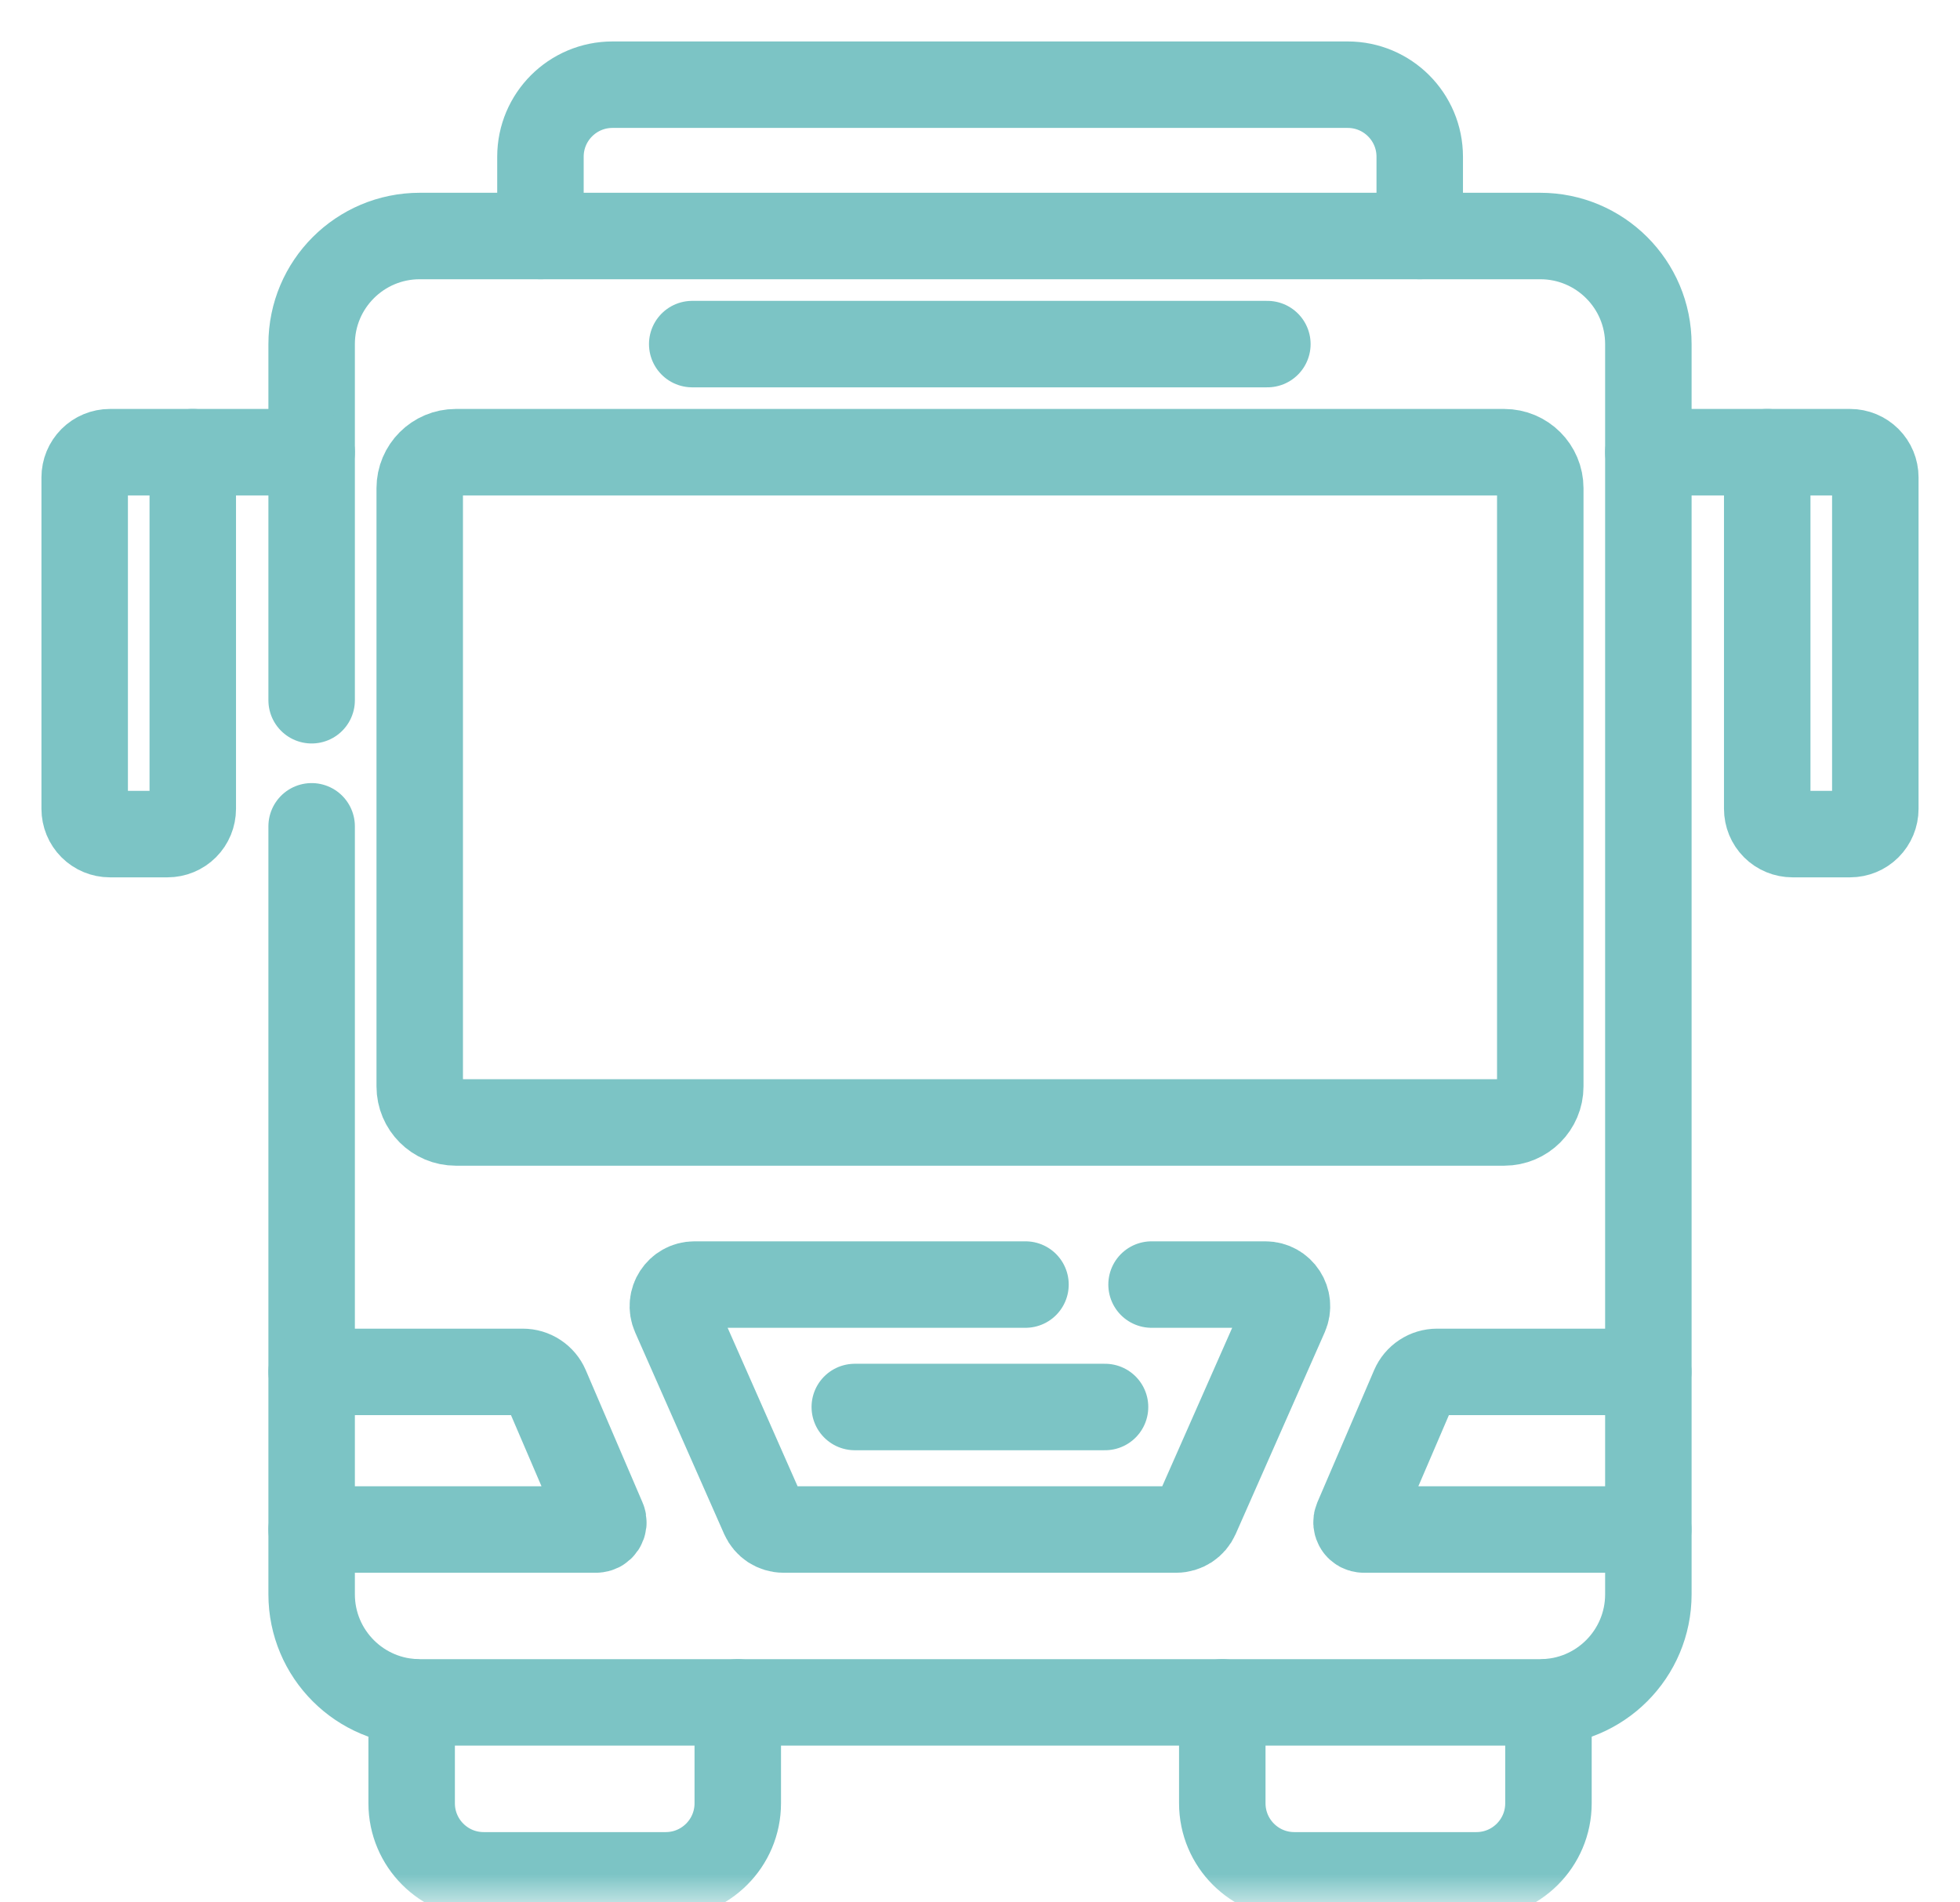
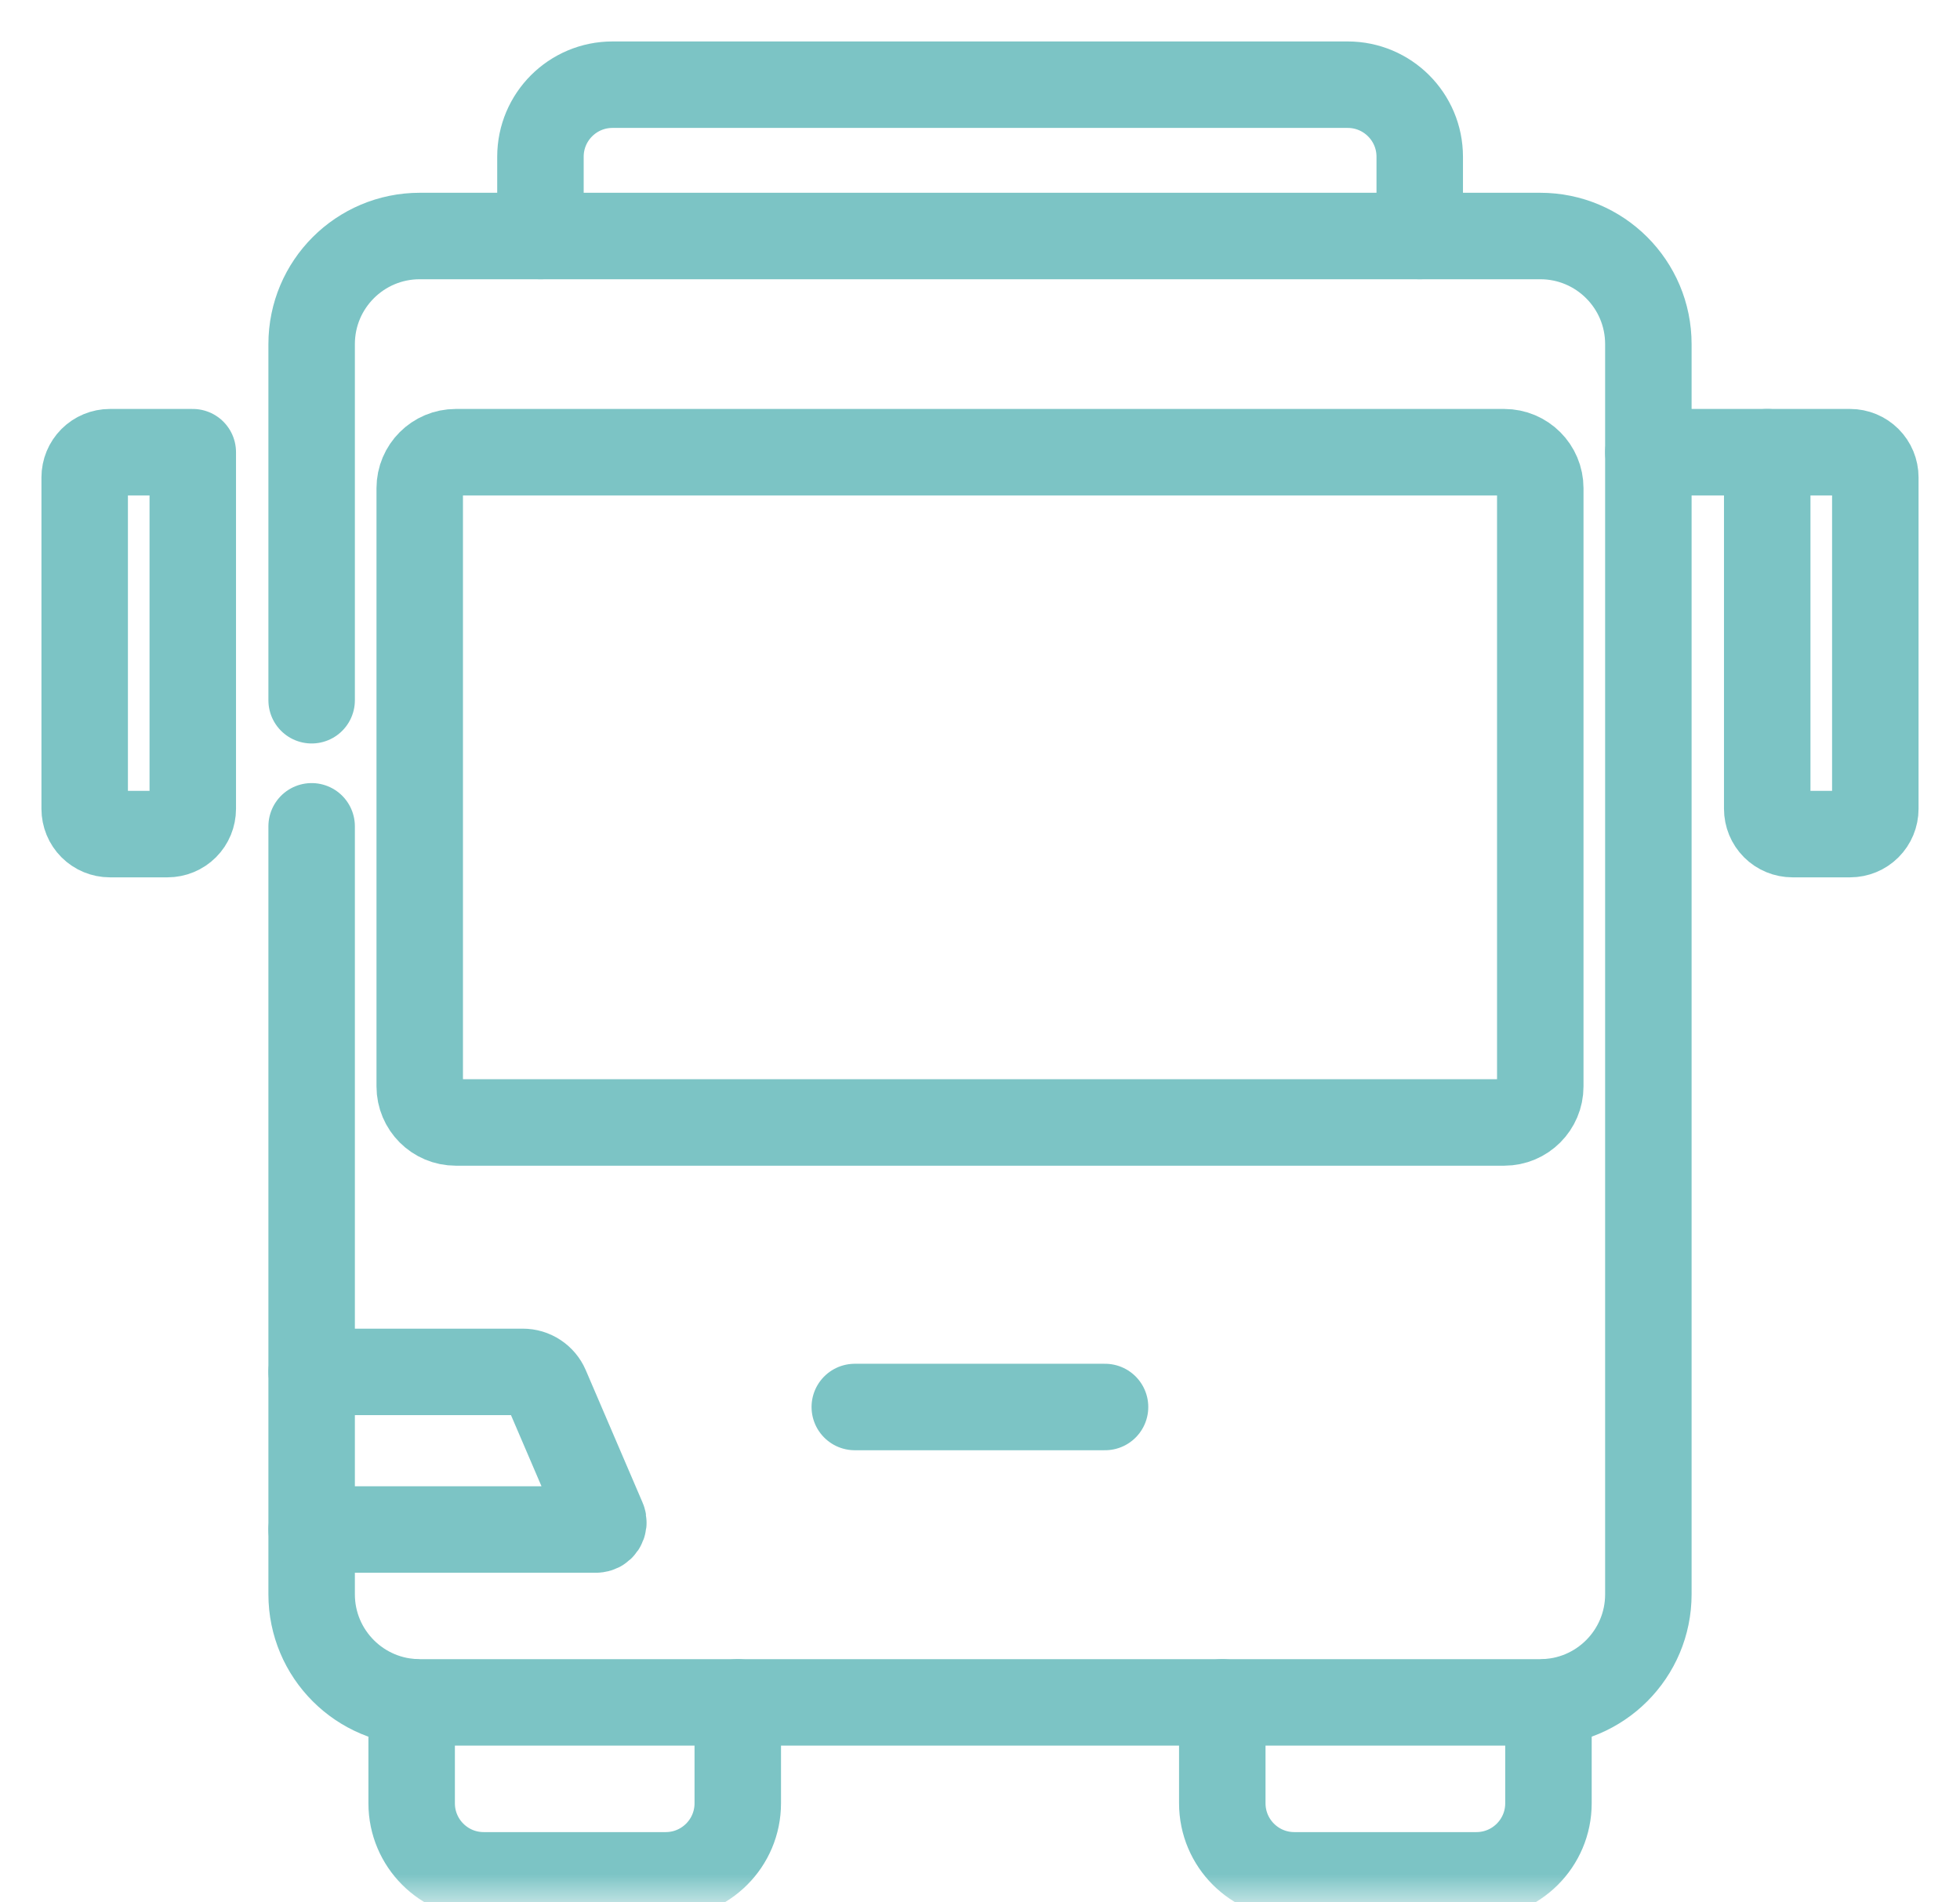
<svg xmlns="http://www.w3.org/2000/svg" width="34" height="33" viewBox="0 0 34 33" fill="none">
  <g clip-path="url(#clip0_7057_2996)">
    <mask id="mask0_7057_2996" style="mask-type:luminance" maskUnits="userSpaceOnUse" x="0" y="0" width="34" height="33">
      <path d="M33.5 32.5V0.5H0.5V32.5H33.5Z" fill="white" stroke="white" stroke-width="1" />
    </mask>
    <g mask="url(#mask0_7057_2996)">
      <path d="M26.861 29.526V31.281C26.861 31.972 26.301 32.531 25.611 32.531H22.453C21.763 32.531 21.203 31.972 21.203 31.281V29.531" stroke="#7CC4C5" stroke-width="1.5" stroke-miterlimit="10" stroke-linecap="round" stroke-linejoin="round" />
      <path d="M12.798 29.531V31.281C12.798 31.972 12.238 32.531 11.548 32.531H8.391C7.701 32.531 7.141 31.972 7.141 31.281V29.526" stroke="#7CC4C5" stroke-width="1.5" stroke-miterlimit="10" stroke-linecap="round" stroke-linejoin="round" />
      <path d="M5.406 12.147V5.969C5.406 4.933 6.246 4.094 7.281 4.094H26.719C27.754 4.094 28.594 4.933 28.594 5.969V27.656C28.594 28.692 27.754 29.531 26.719 29.531H7.281C6.246 29.531 5.406 28.692 5.406 27.656V14.334" stroke="#7CC4C5" stroke-width="1.5" stroke-miterlimit="10" stroke-linecap="round" stroke-linejoin="round" />
      <path d="M9.375 4.094V2.719C9.375 2.028 9.935 1.469 10.625 1.469H23.378C24.068 1.469 24.628 2.028 24.628 2.719V4.094" stroke="#7CC4C5" stroke-width="1.5" stroke-miterlimit="10" stroke-linecap="round" stroke-linejoin="round" />
      <path d="M26.094 19.471H7.906C7.561 19.471 7.281 19.191 7.281 18.846V8.469C7.281 8.124 7.561 7.844 7.906 7.844H26.094C26.439 7.844 26.719 8.124 26.719 8.469V18.846C26.719 19.191 26.439 19.471 26.094 19.471Z" stroke="#7CC4C5" stroke-width="1.5" stroke-miterlimit="10" stroke-linecap="round" stroke-linejoin="round" />
-       <path d="M12.008 5.969H21.985" stroke="#7CC4C5" stroke-width="1.5" stroke-miterlimit="10" stroke-linecap="round" stroke-linejoin="round" />
-       <path d="M19.976 22.283H21.95C22.221 22.283 22.402 22.562 22.293 22.81L20.749 26.308C20.719 26.375 20.671 26.431 20.61 26.471C20.549 26.51 20.478 26.532 20.406 26.532H13.591C13.519 26.532 13.447 26.51 13.386 26.471C13.326 26.431 13.278 26.375 13.248 26.308L11.704 22.81C11.595 22.562 11.776 22.283 12.047 22.283H17.789" stroke="#7CC4C5" stroke-width="1.5" stroke-miterlimit="10" stroke-linecap="round" stroke-linejoin="round" />
-       <path d="M28.592 26.532H23.656C23.636 26.532 23.615 26.526 23.597 26.517C23.579 26.507 23.563 26.493 23.552 26.475C23.541 26.458 23.534 26.438 23.532 26.418C23.53 26.397 23.533 26.376 23.541 26.357L24.526 24.063C24.56 23.984 24.616 23.917 24.688 23.87C24.759 23.823 24.843 23.798 24.928 23.798H28.592" stroke="#7CC4C5" stroke-width="1.5" stroke-miterlimit="10" stroke-linecap="round" stroke-linejoin="round" />
      <path d="M5.406 26.532H10.341C10.362 26.532 10.383 26.526 10.401 26.517C10.419 26.507 10.434 26.493 10.446 26.475C10.457 26.458 10.464 26.438 10.466 26.418C10.468 26.397 10.465 26.376 10.456 26.357L9.472 24.063C9.438 23.984 9.382 23.917 9.31 23.87C9.239 23.823 9.155 23.798 9.069 23.798H5.406" stroke="#7CC4C5" stroke-width="1.5" stroke-miterlimit="10" stroke-linecap="round" stroke-linejoin="round" />
      <path d="M32.094 14.469H31.094C30.978 14.469 30.866 14.423 30.784 14.341C30.702 14.259 30.656 14.147 30.656 14.031V7.844H32.094C32.21 7.844 32.321 7.89 32.403 7.972C32.485 8.054 32.531 8.165 32.531 8.281V14.031C32.531 14.147 32.485 14.259 32.403 14.341C32.321 14.423 32.21 14.469 32.094 14.469Z" stroke="#7CC4C5" stroke-width="1.5" stroke-miterlimit="10" stroke-linecap="round" stroke-linejoin="round" />
      <path d="M30.656 7.844H28.594" stroke="#7CC4C5" stroke-width="1.5" stroke-miterlimit="10" stroke-linecap="round" stroke-linejoin="round" />
      <path d="M1.906 14.469H2.906C3.022 14.469 3.134 14.423 3.216 14.341C3.298 14.259 3.344 14.147 3.344 14.031V7.844H1.906C1.79 7.844 1.679 7.89 1.597 7.972C1.515 8.054 1.469 8.165 1.469 8.281V14.031C1.469 14.147 1.515 14.259 1.597 14.341C1.679 14.423 1.79 14.469 1.906 14.469Z" stroke="#7CC4C5" stroke-width="1.5" stroke-miterlimit="10" stroke-linecap="round" stroke-linejoin="round" />
-       <path d="M3.344 7.844H5.406" stroke="#7CC4C5" stroke-width="1.5" stroke-miterlimit="10" stroke-linecap="round" stroke-linejoin="round" />
      <path d="M14.828 24.407H19.169" stroke="#7CC4C5" stroke-width="1.5" stroke-miterlimit="10" stroke-linecap="round" stroke-linejoin="round" />
    </g>
  </g>
  <defs>
    <clipPath id="clip0_7057_2996">
      <rect width="34" height="33" fill="white" />
    </clipPath>
  </defs>
</svg>